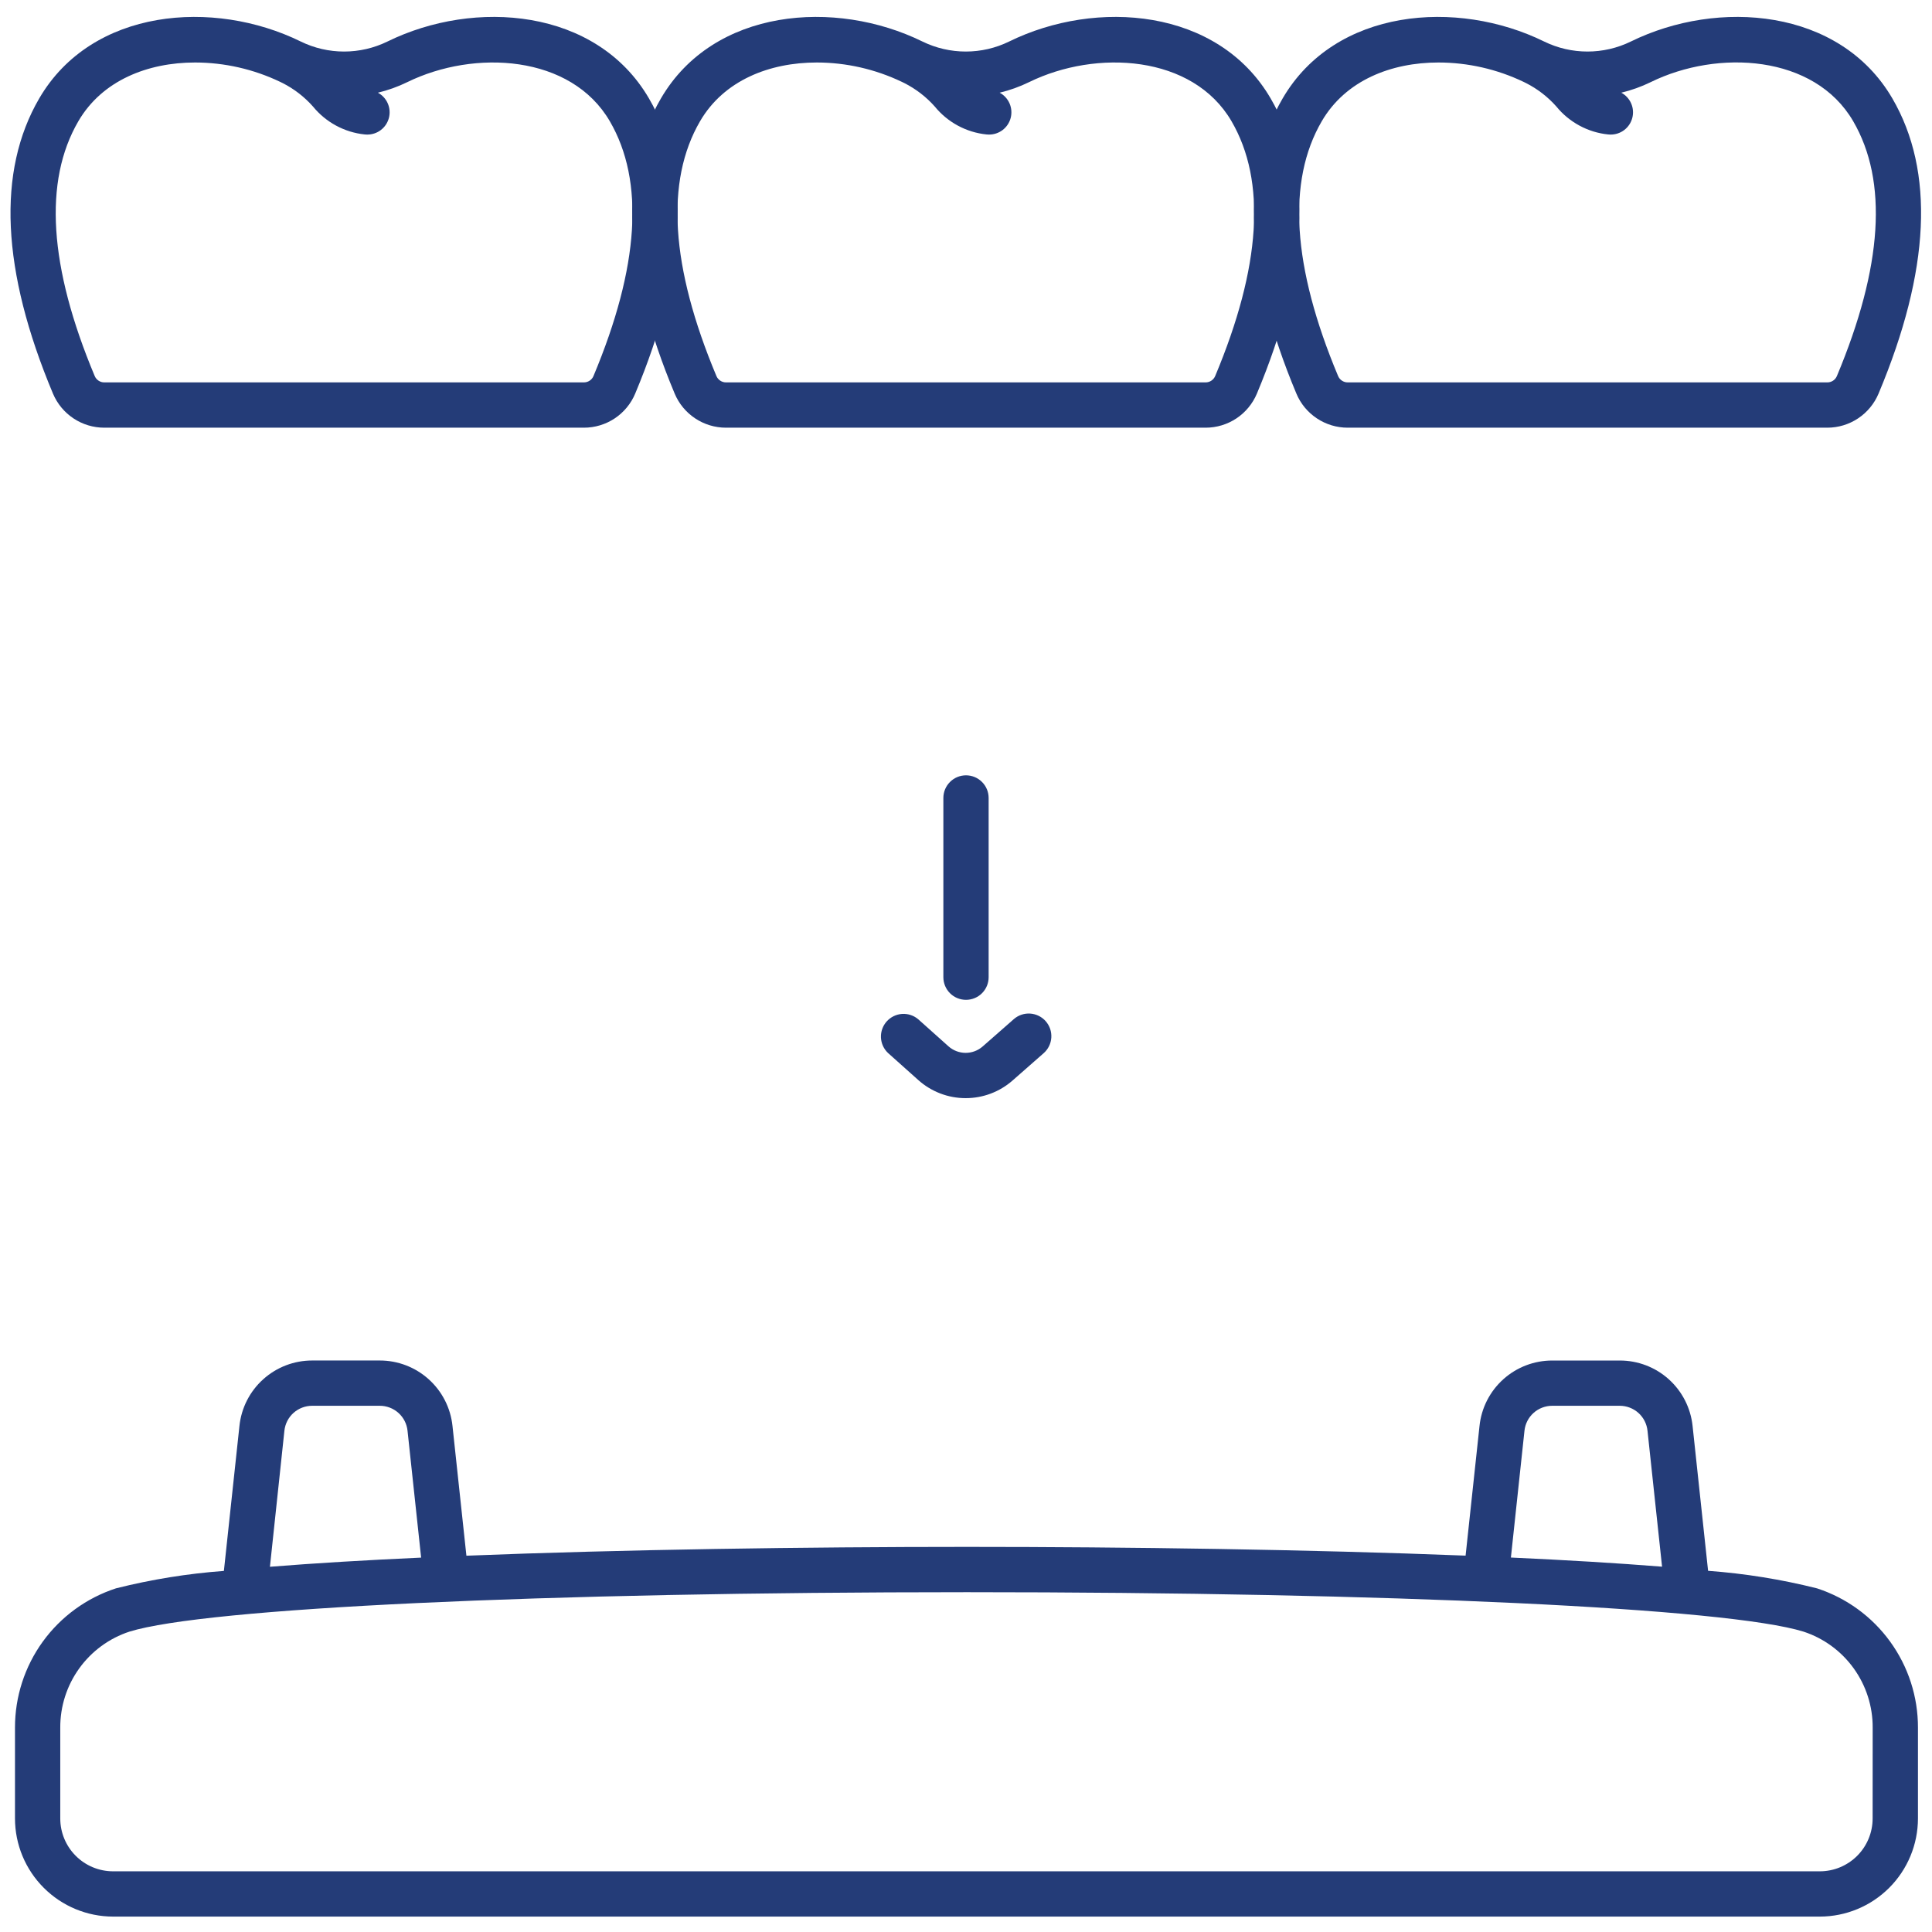
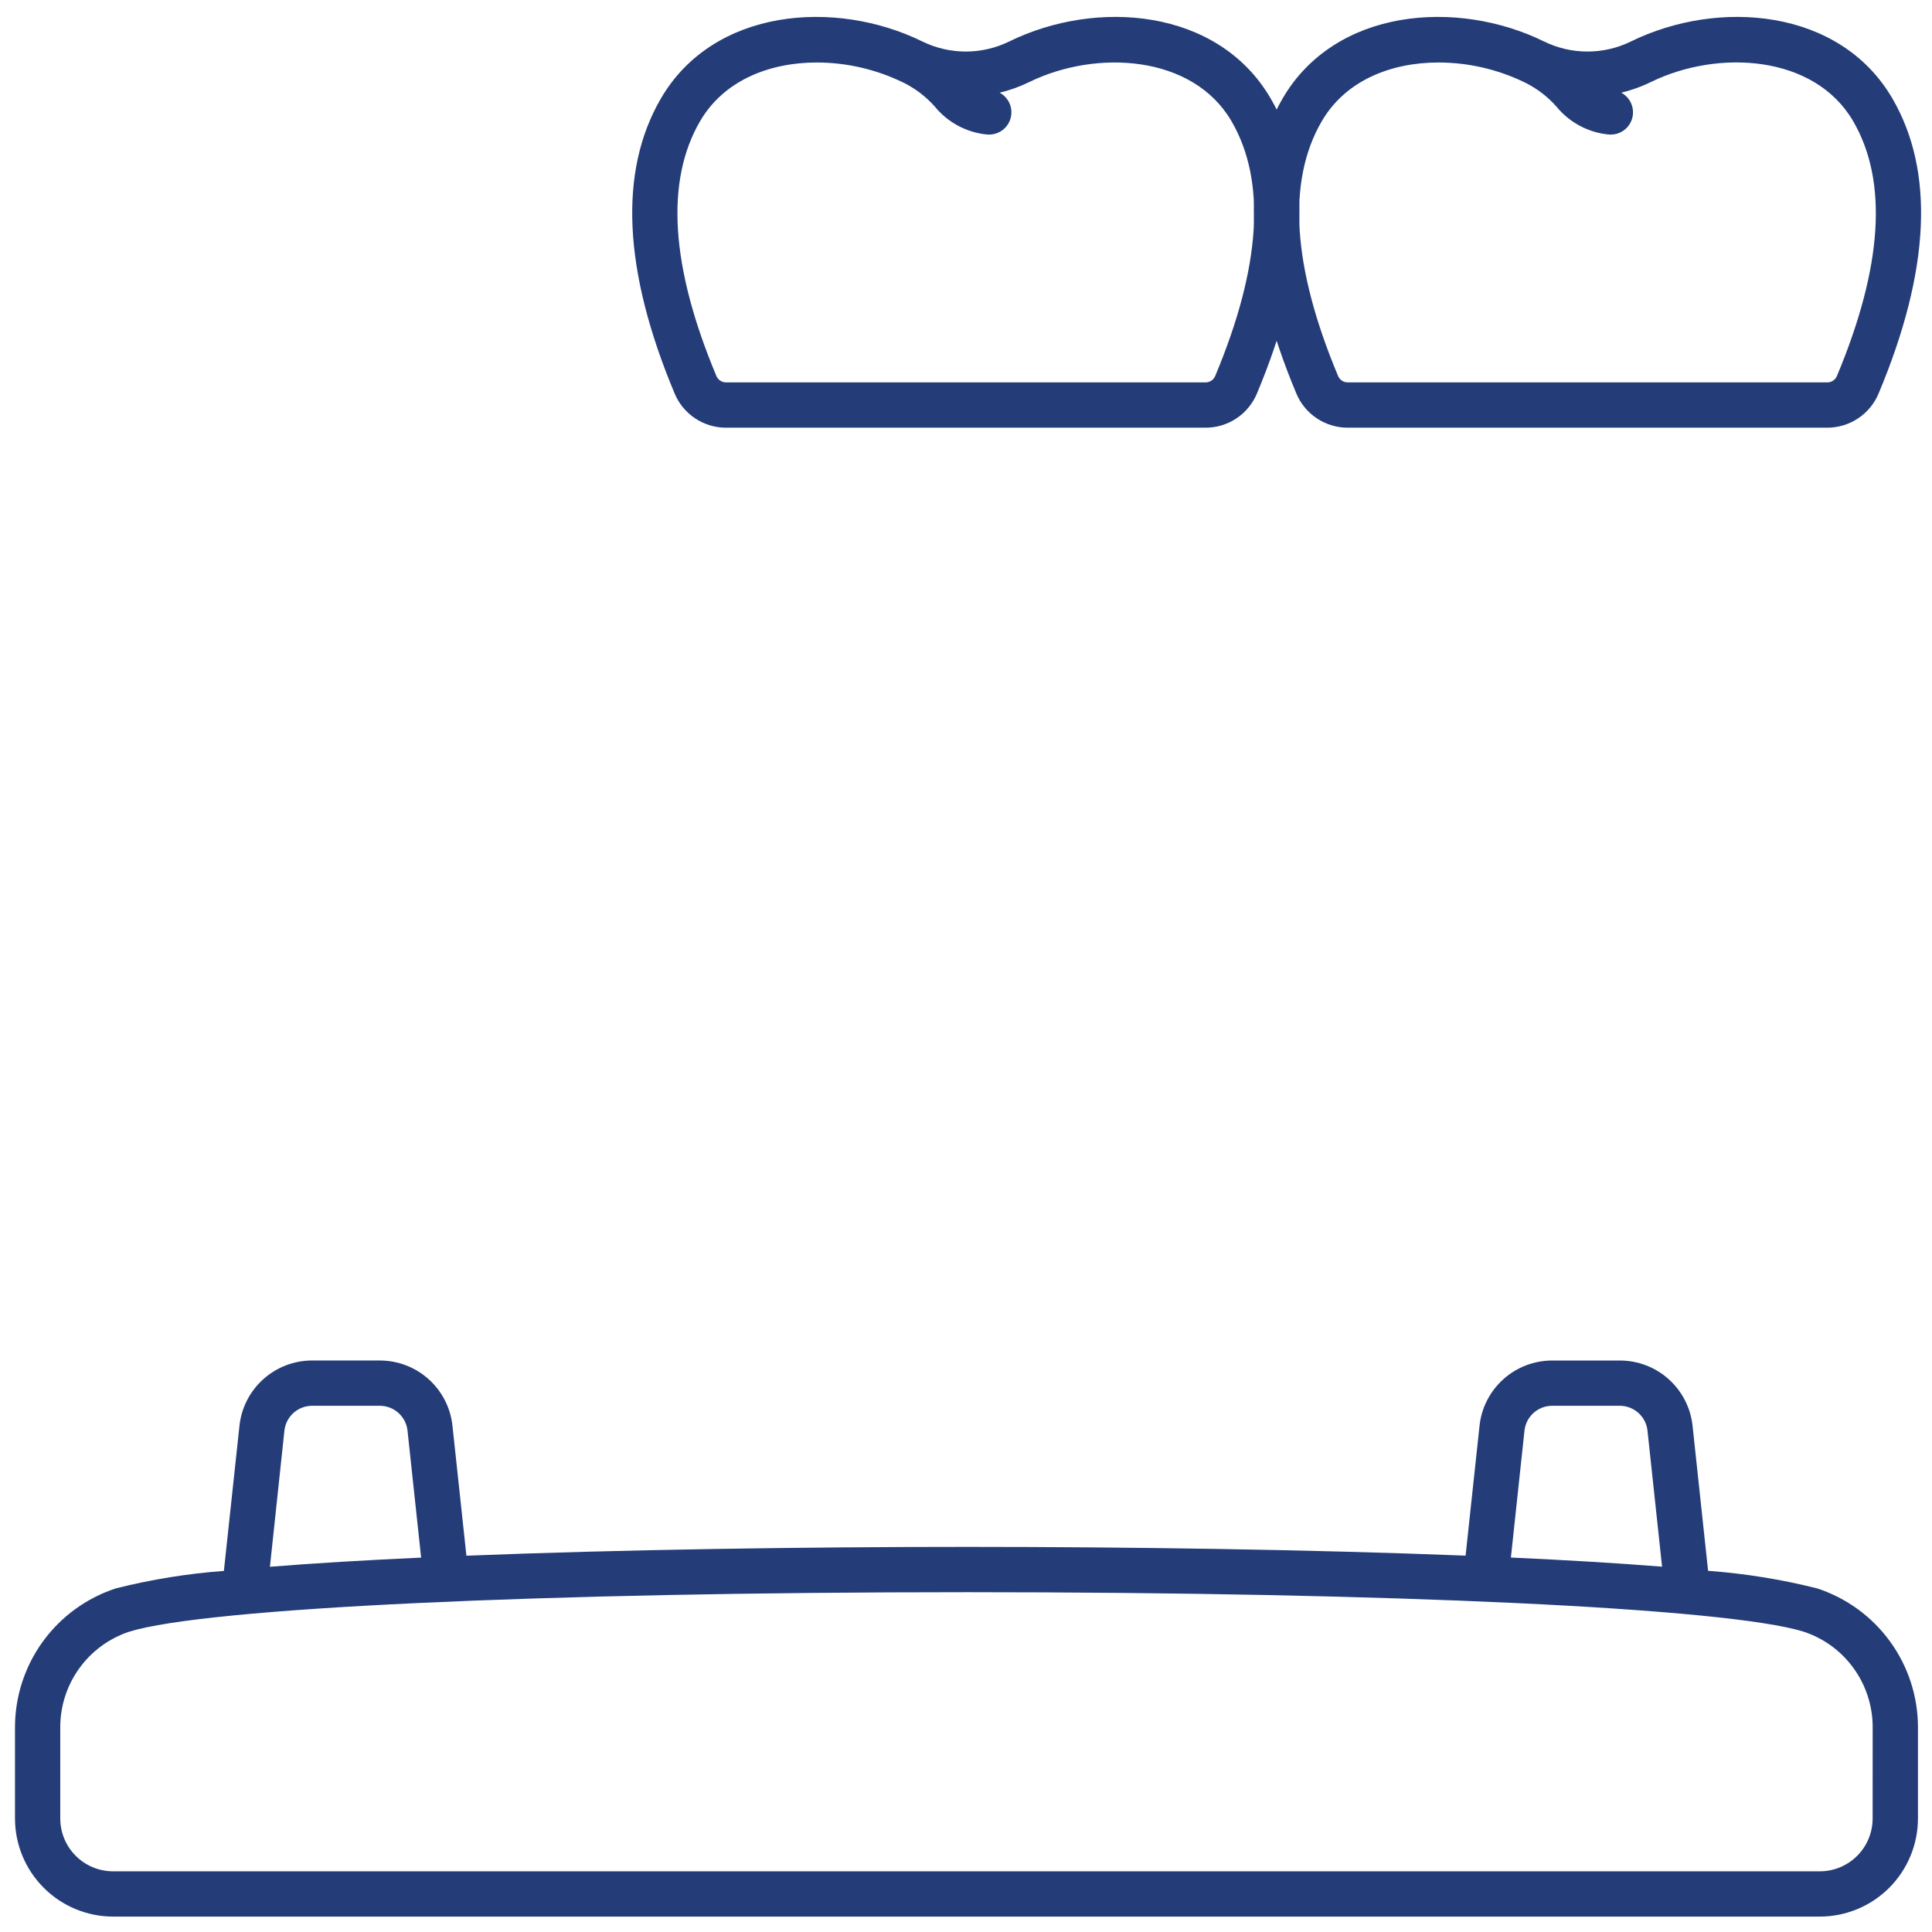
<svg xmlns="http://www.w3.org/2000/svg" width="78" height="78" viewBox="0 0 78 78" fill="none">
  <g clip-path="url(#clip0_85_128)">
-     <path d="M26.2 3.973C24.077 0.332 19.165 -0.054 15.641 1.677C15.096 1.943 14.498 2.081 13.892 2.081C13.286 2.081 12.688 1.943 12.144 1.677C8.62 -0.054 3.707 0.333 1.584 3.973C-0.13 6.915 0.056 10.923 2.137 15.887C2.308 16.296 2.596 16.645 2.964 16.89C3.333 17.136 3.766 17.267 4.209 17.267H23.574C24.017 17.267 24.451 17.136 24.819 16.891C25.188 16.645 25.476 16.296 25.646 15.887C27.727 10.922 27.914 6.914 26.2 3.973ZM23.961 15.18C23.93 15.257 23.876 15.322 23.807 15.368C23.738 15.414 23.657 15.438 23.574 15.438H4.211C4.128 15.439 4.047 15.414 3.978 15.368C3.909 15.322 3.855 15.257 3.823 15.18C1.976 10.774 1.754 7.313 3.164 4.893C4.126 3.243 5.972 2.523 7.878 2.523C9.066 2.525 10.238 2.792 11.309 3.304L11.415 3.356C11.877 3.591 12.29 3.911 12.634 4.298C12.892 4.615 13.209 4.877 13.568 5.071C13.927 5.265 14.32 5.387 14.726 5.428C14.756 5.431 14.786 5.433 14.816 5.433C15.018 5.436 15.215 5.372 15.375 5.25C15.536 5.128 15.65 4.956 15.701 4.761C15.752 4.566 15.736 4.359 15.655 4.175C15.575 3.99 15.434 3.838 15.257 3.742C15.667 3.644 16.065 3.501 16.443 3.316C19.159 1.987 23.055 2.21 24.619 4.893C26.03 7.313 25.808 10.774 23.961 15.18Z" fill="#243C78" />
    <path d="M51.299 3.973C49.177 0.332 44.264 -0.054 40.74 1.677C40.196 1.943 39.598 2.081 38.992 2.081C38.386 2.081 37.788 1.943 37.243 1.677C33.719 -0.054 28.806 0.333 26.684 3.973C24.97 6.915 25.156 10.923 27.237 15.887C27.407 16.296 27.695 16.645 28.064 16.89C28.433 17.136 28.866 17.267 29.308 17.267H48.674C49.117 17.267 49.55 17.136 49.919 16.891C50.288 16.645 50.575 16.296 50.746 15.887C52.827 10.922 53.016 6.914 51.299 3.973ZM49.061 15.18C49.029 15.257 48.975 15.322 48.906 15.368C48.838 15.414 48.757 15.438 48.674 15.438H29.311C29.228 15.439 29.147 15.414 29.078 15.368C29.009 15.322 28.955 15.257 28.923 15.18C27.076 10.774 26.854 7.313 28.264 4.893C29.226 3.243 31.067 2.523 32.978 2.523C34.165 2.525 35.337 2.792 36.408 3.304L36.515 3.356C36.977 3.591 37.392 3.91 37.737 4.298C37.994 4.615 38.311 4.877 38.67 5.071C39.029 5.265 39.423 5.387 39.829 5.428C39.859 5.431 39.889 5.433 39.919 5.433C40.12 5.436 40.317 5.372 40.478 5.25C40.638 5.128 40.753 4.956 40.804 4.761C40.855 4.566 40.838 4.359 40.758 4.175C40.677 3.99 40.537 3.838 40.359 3.742C40.77 3.644 41.167 3.501 41.546 3.316C44.258 1.987 48.155 2.21 49.719 4.893C51.13 7.313 50.908 10.774 49.061 15.18Z" fill="#243C78" />
    <path d="M76.399 3.973C74.276 0.332 69.364 -0.054 65.84 1.677C65.295 1.943 64.697 2.081 64.091 2.081C63.485 2.081 62.887 1.943 62.343 1.677C58.819 -0.054 53.906 0.333 51.784 3.973C50.069 6.915 50.256 10.923 52.337 15.887C52.507 16.296 52.795 16.645 53.164 16.89C53.533 17.136 53.966 17.267 54.409 17.267H73.772C74.215 17.267 74.648 17.136 75.017 16.89C75.386 16.645 75.673 16.296 75.844 15.887C77.927 10.922 78.113 6.914 76.399 3.973ZM74.161 15.18C74.129 15.257 74.076 15.322 74.007 15.368C73.938 15.414 73.857 15.439 73.774 15.438H54.41C54.327 15.439 54.246 15.414 54.177 15.368C54.108 15.322 54.054 15.257 54.022 15.18C52.175 10.774 51.953 7.313 53.364 4.893C54.326 3.243 56.167 2.523 58.077 2.523C59.265 2.525 60.437 2.792 61.508 3.304L61.614 3.356C62.076 3.591 62.489 3.911 62.833 4.298C63.09 4.615 63.408 4.877 63.767 5.071C64.126 5.265 64.519 5.387 64.925 5.428C64.955 5.431 64.985 5.433 65.015 5.433C65.217 5.436 65.414 5.372 65.574 5.25C65.735 5.128 65.849 4.956 65.9 4.761C65.951 4.566 65.935 4.359 65.854 4.175C65.774 3.99 65.633 3.838 65.456 3.742C65.866 3.644 66.264 3.501 66.643 3.316C69.355 1.984 73.252 2.207 74.816 4.89C76.229 7.313 76.007 10.774 74.161 15.18Z" fill="#243C78" />
-     <path d="M38.987 44.335C38.281 44.336 37.599 44.075 37.073 43.604L35.854 42.514C35.68 42.351 35.577 42.126 35.566 41.888C35.556 41.649 35.639 41.416 35.798 41.238C35.958 41.06 36.18 40.951 36.418 40.935C36.657 40.919 36.892 40.997 37.073 41.152L38.292 42.242C38.481 42.411 38.726 42.505 38.98 42.507C39.234 42.508 39.48 42.417 39.671 42.25L40.929 41.146C41.02 41.066 41.124 41.006 41.238 40.967C41.352 40.929 41.472 40.913 41.592 40.921C41.712 40.929 41.829 40.96 41.936 41.013C42.044 41.066 42.14 41.14 42.219 41.23C42.298 41.321 42.359 41.426 42.398 41.539C42.436 41.653 42.452 41.773 42.444 41.893C42.436 42.013 42.405 42.13 42.352 42.237C42.299 42.345 42.225 42.441 42.135 42.52L40.877 43.625C40.355 44.083 39.683 44.336 38.987 44.335Z" fill="#243C78" />
-     <path d="M39 40.366C38.758 40.366 38.525 40.27 38.354 40.099C38.182 39.927 38.086 39.695 38.086 39.452V32.216C38.086 31.973 38.182 31.741 38.354 31.57C38.525 31.398 38.758 31.302 39 31.302C39.242 31.302 39.475 31.398 39.646 31.57C39.818 31.741 39.914 31.973 39.914 32.216V39.452C39.914 39.695 39.818 39.927 39.646 40.099C39.475 40.27 39.242 40.366 39 40.366Z" fill="#243C78" />
-     <path d="M73.357 64.126C71.915 63.764 70.444 63.527 68.96 63.418L68.334 57.568C68.257 56.842 67.914 56.171 67.371 55.683C66.829 55.196 66.125 54.927 65.395 54.928H62.67C61.941 54.927 61.236 55.196 60.694 55.683C60.151 56.171 59.808 56.842 59.732 57.568L59.17 62.805C52.872 62.557 45.525 62.452 39.038 62.452C32.526 62.452 25.145 62.557 18.83 62.808L18.268 57.567C18.192 56.842 17.849 56.17 17.306 55.683C16.764 55.195 16.06 54.926 15.33 54.927H12.605C11.875 54.926 11.171 55.195 10.629 55.683C10.086 56.17 9.743 56.842 9.667 57.567L9.039 63.422C7.569 63.531 6.111 63.766 4.681 64.126C3.495 64.513 2.461 65.266 1.728 66.276C0.996 67.287 0.603 68.503 0.605 69.751V73.417C0.606 74.467 1.024 75.474 1.767 76.216C2.509 76.959 3.516 77.377 4.566 77.378H73.472C74.522 77.377 75.529 76.959 76.272 76.216C77.014 75.474 77.432 74.467 77.433 73.417V69.751C77.436 68.503 77.043 67.287 76.31 66.276C75.578 65.265 74.544 64.513 73.357 64.126ZM61.547 57.762C61.576 57.485 61.707 57.229 61.914 57.043C62.121 56.858 62.39 56.755 62.668 56.755H65.393C65.671 56.755 65.94 56.858 66.147 57.043C66.354 57.229 66.485 57.485 66.514 57.762L67.102 63.251C65.298 63.107 63.234 62.984 60.999 62.882L61.547 57.762ZM11.482 57.762C11.512 57.485 11.642 57.229 11.849 57.043C12.056 56.858 12.325 56.755 12.603 56.755H15.328C15.607 56.754 15.877 56.856 16.085 57.042C16.293 57.228 16.424 57.485 16.453 57.762L17.002 62.885C14.765 62.987 12.699 63.11 10.898 63.255L11.482 57.762ZM75.603 73.417C75.603 73.983 75.379 74.525 74.979 74.925C74.579 75.325 74.036 75.55 73.471 75.55H4.566C4 75.55 3.458 75.325 3.058 74.925C2.658 74.525 2.433 73.983 2.433 73.417V69.751C2.429 68.893 2.696 68.056 3.198 67.359C3.699 66.662 4.408 66.142 5.223 65.874C8.295 64.92 21.884 64.281 39.038 64.281C56.17 64.281 69.744 64.92 72.815 65.874C73.631 66.142 74.34 66.662 74.841 67.359C75.342 68.056 75.61 68.894 75.605 69.752L75.603 73.417Z" fill="#243C78" />
+     <path d="M73.357 64.126C71.915 63.764 70.444 63.527 68.96 63.418L68.334 57.568C68.257 56.842 67.914 56.171 67.371 55.683C66.829 55.196 66.125 54.927 65.395 54.928H62.67C61.941 54.927 61.236 55.196 60.694 55.683C60.151 56.171 59.808 56.842 59.732 57.568L59.17 62.805C52.872 62.557 45.525 62.452 39.038 62.452C32.526 62.452 25.145 62.557 18.83 62.808L18.268 57.567C18.192 56.842 17.849 56.17 17.306 55.683C16.764 55.195 16.06 54.926 15.33 54.927H12.605C11.875 54.926 11.171 55.195 10.629 55.683C10.086 56.17 9.743 56.842 9.667 57.567L9.039 63.422C7.569 63.531 6.111 63.766 4.681 64.126C3.495 64.513 2.461 65.266 1.728 66.276C0.996 67.287 0.603 68.503 0.605 69.751V73.417C0.606 74.467 1.024 75.474 1.767 76.216C2.509 76.959 3.516 77.377 4.566 77.378H73.472C74.522 77.377 75.529 76.959 76.272 76.216C77.014 75.474 77.432 74.467 77.433 73.417V69.751C77.436 68.503 77.043 67.287 76.31 66.276C75.578 65.265 74.544 64.513 73.357 64.126M61.547 57.762C61.576 57.485 61.707 57.229 61.914 57.043C62.121 56.858 62.39 56.755 62.668 56.755H65.393C65.671 56.755 65.94 56.858 66.147 57.043C66.354 57.229 66.485 57.485 66.514 57.762L67.102 63.251C65.298 63.107 63.234 62.984 60.999 62.882L61.547 57.762ZM11.482 57.762C11.512 57.485 11.642 57.229 11.849 57.043C12.056 56.858 12.325 56.755 12.603 56.755H15.328C15.607 56.754 15.877 56.856 16.085 57.042C16.293 57.228 16.424 57.485 16.453 57.762L17.002 62.885C14.765 62.987 12.699 63.11 10.898 63.255L11.482 57.762ZM75.603 73.417C75.603 73.983 75.379 74.525 74.979 74.925C74.579 75.325 74.036 75.55 73.471 75.55H4.566C4 75.55 3.458 75.325 3.058 74.925C2.658 74.525 2.433 73.983 2.433 73.417V69.751C2.429 68.893 2.696 68.056 3.198 67.359C3.699 66.662 4.408 66.142 5.223 65.874C8.295 64.92 21.884 64.281 39.038 64.281C56.17 64.281 69.744 64.92 72.815 65.874C73.631 66.142 74.34 66.662 74.841 67.359C75.342 68.056 75.61 68.894 75.605 69.752L75.603 73.417Z" fill="#243C78" />
  </g>
  <defs>
    <clipPath id="clip0_85_128">
      <rect width="78" height="78" fill="white" />
    </clipPath>
  </defs>
</svg>